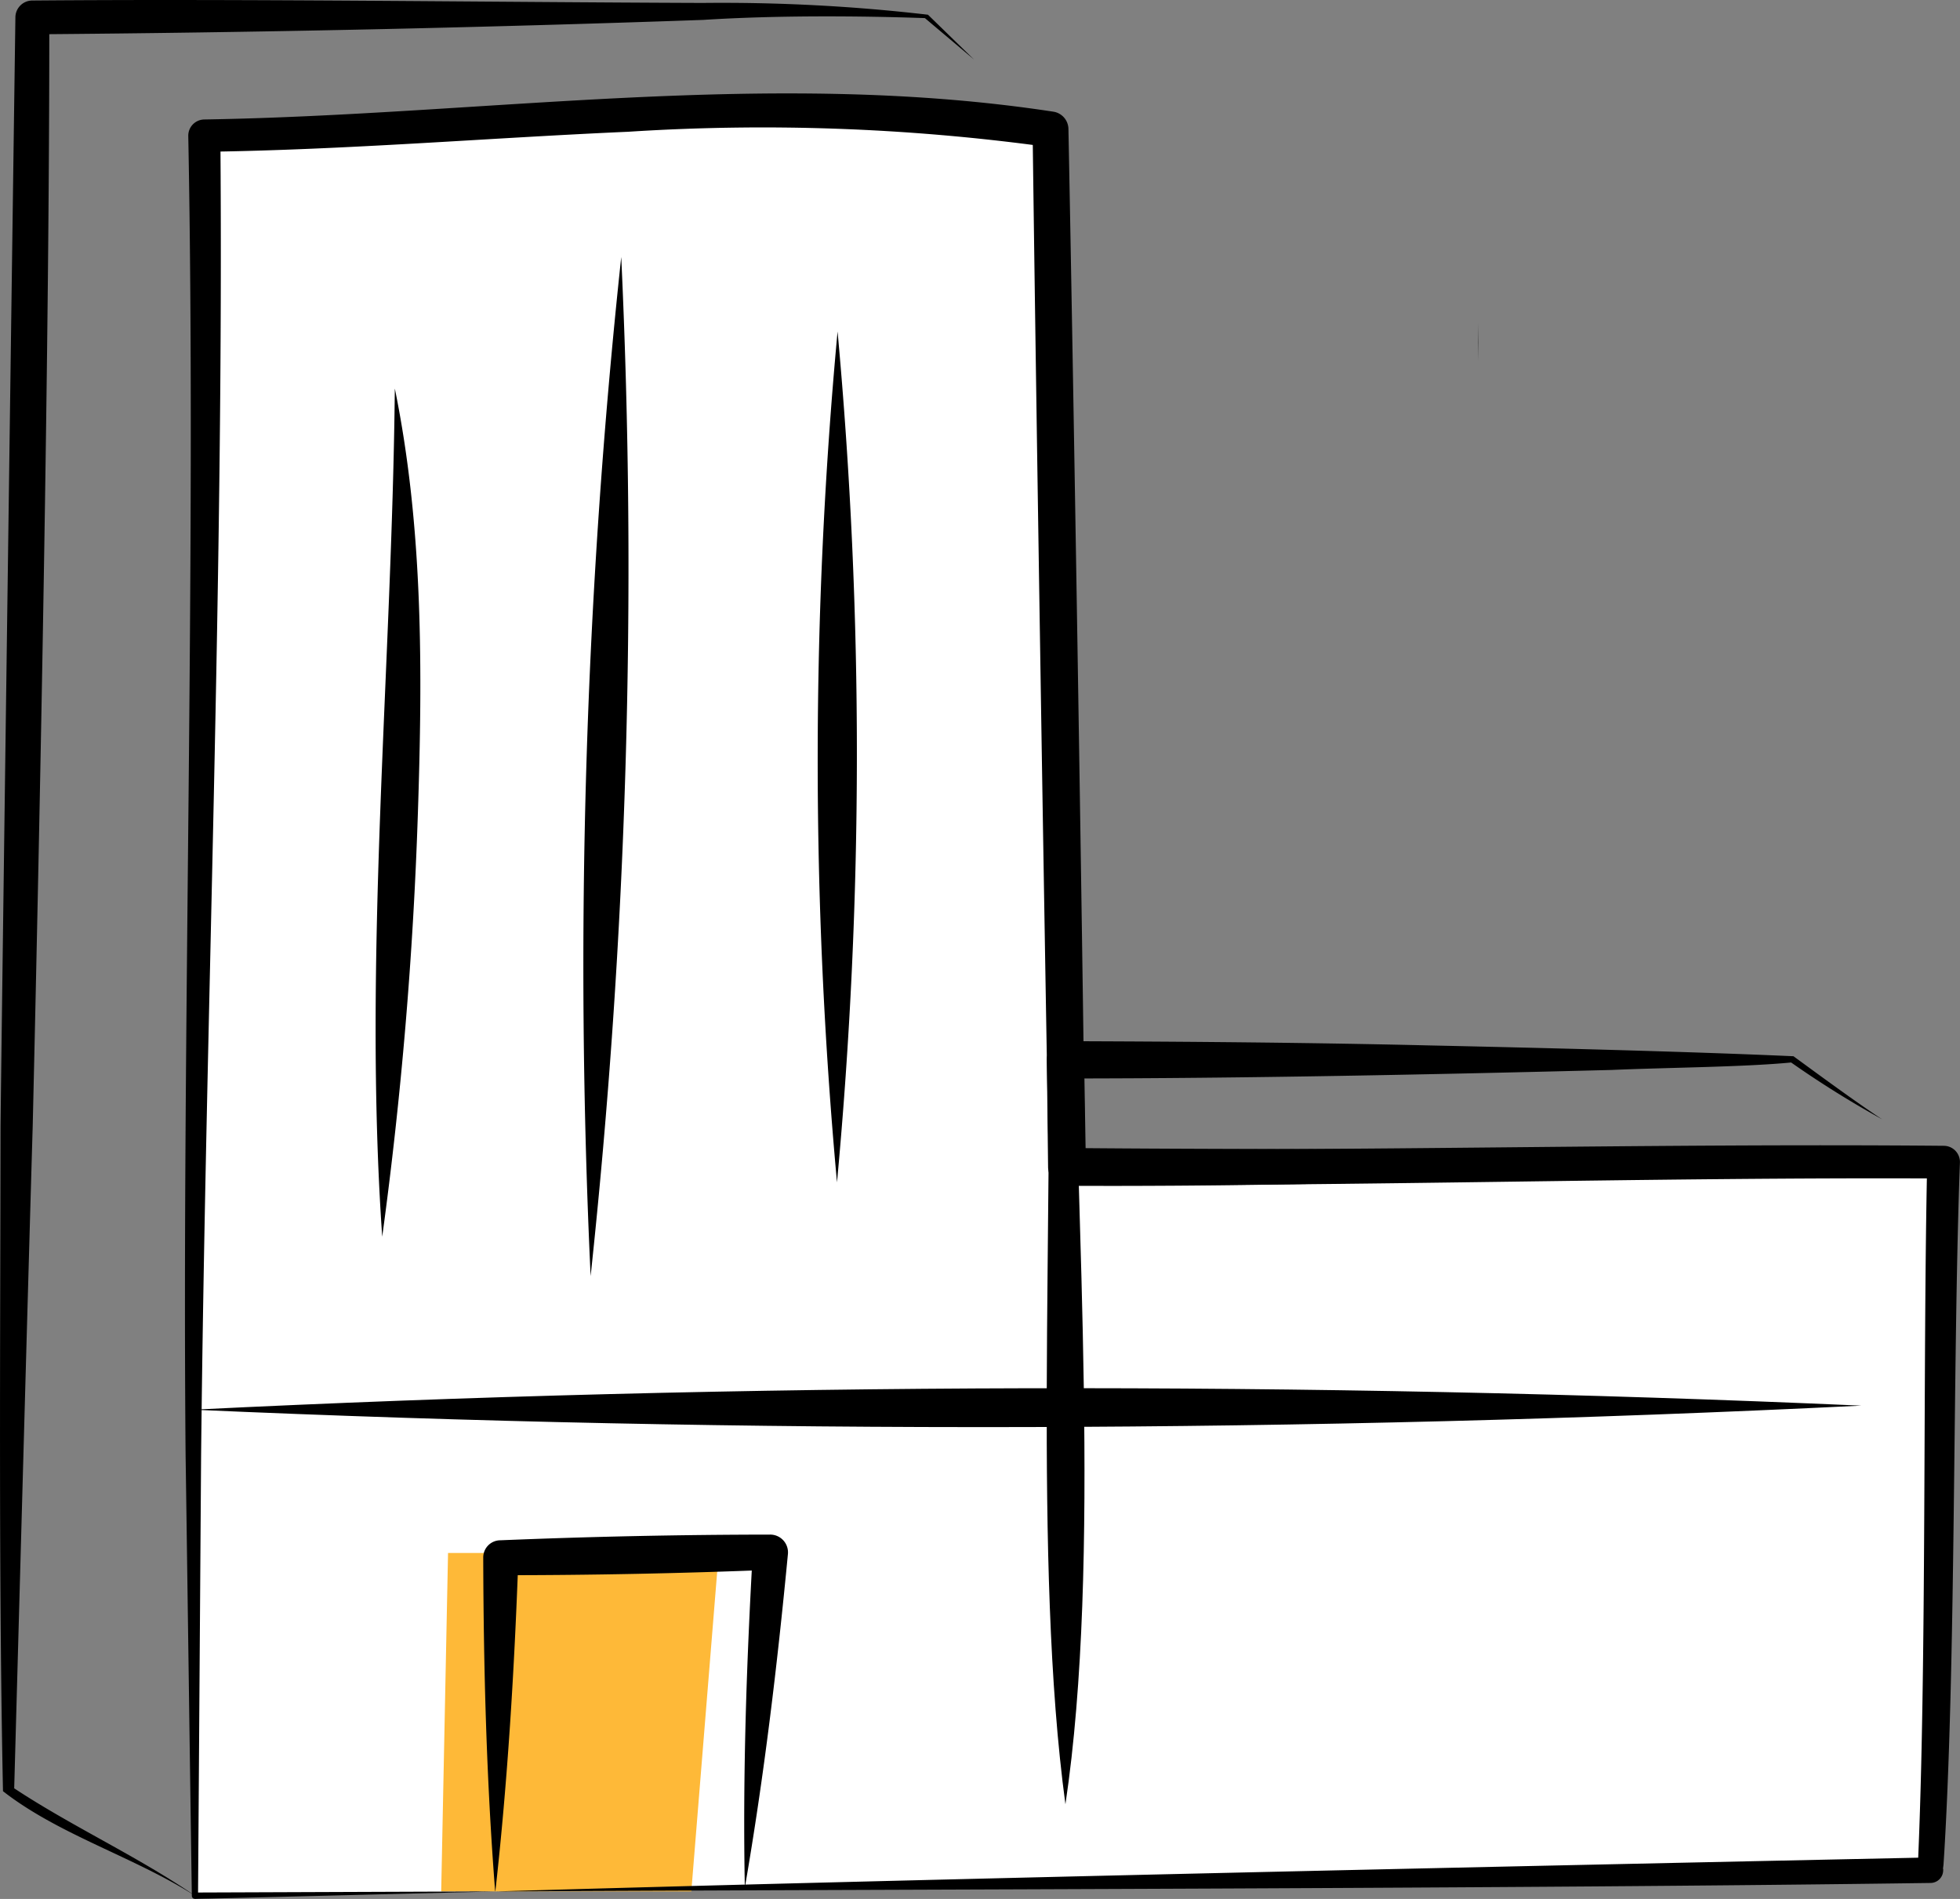
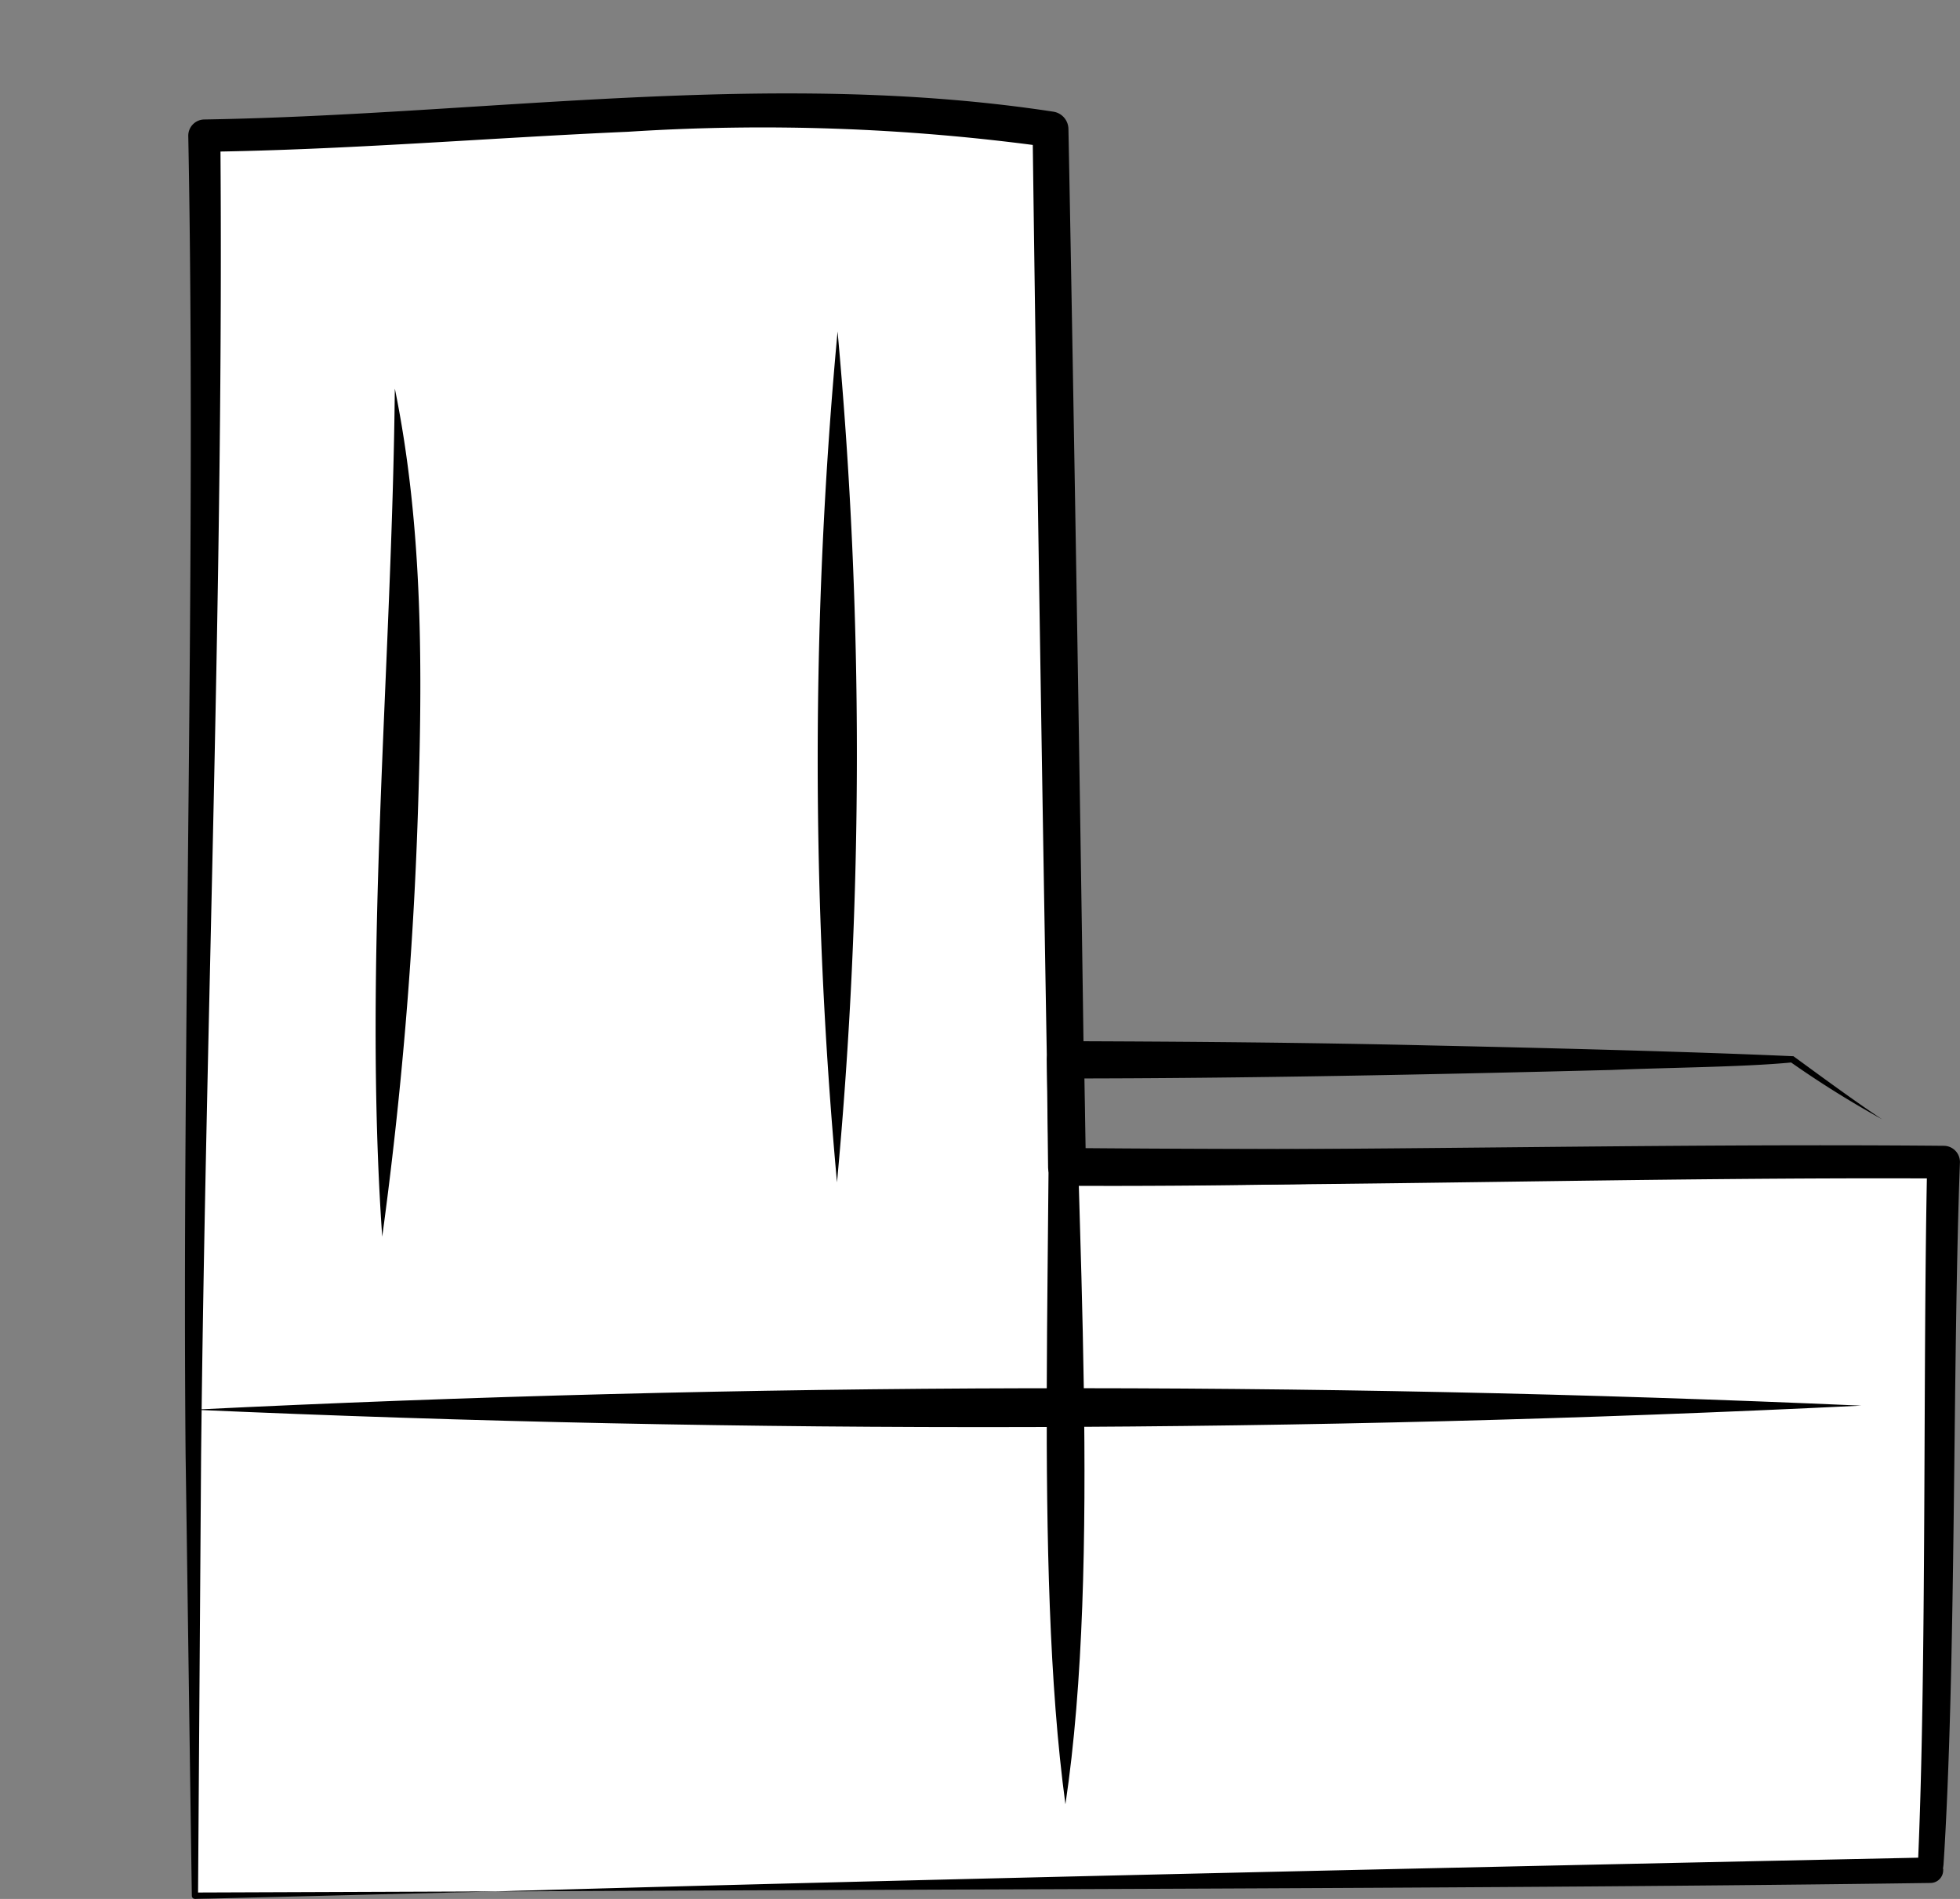
<svg xmlns="http://www.w3.org/2000/svg" width="108.831" height="105.433" viewBox="0 0 108.831 105.433">
  <rect x="0" y="0" width="108.831" height="105.433" fill="#808080" stroke="none" />
  <g id="hub_office_policy_hover" transform="translate(300.013 -7777.203)">
    <g id="Group_276" data-name="Group 276" transform="translate(-300.013 7777.203)">
      <path id="Path_10161" data-name="Path 10161" d="M1455.226,1742.011l.854-97.856s21.351-1.144,33.073-1.144,13.818,1.144,13.818,1.144l1.044,57.2h48.357v38.989s-64,.911-80.365,1.239S1455.226,1742.011,1455.226,1742.011Z" transform="translate(-1444.453 -1636.578)" fill="#fff" />
-       <path id="Path_10164" data-name="Path 10164" d="M1471.827,1741.356l.38-18.793h15.029l-1.521,18.793Z" transform="translate(-1447.329 -1636.341)" fill="#feb938" />
-       <path id="Path_5602" data-name="Path 5602" d="M-492.885,810.144c-3.373-2.156-7.543-3.37-10.665-5.806-.246-11.834-.148-25.036-.136-36.945.089-7.879.7-52.672.825-61.543a.94.94,0,0,1,.933-.933c11.95-.1,25.216.091,37.238.134a99.136,99.136,0,0,1,12.5.654l2.557,2.488-2.727-2.3c-3.723-.129-8.29-.156-12.312.1q-18.62.656-37.239.8l.932-.933c.016,17.777-.509,43.862-.921,61.562-.236,7.92-.805,28.762-1.032,36.919l-.142-.26c3.266,2.18,6.919,3.823,10.193,6.063Z" transform="translate(503.716 -704.888)" />
      <path id="Path_5603" data-name="Path 5603" d="M-479.179,808.409l-16.667.416a.177.177,0,0,1-.18-.171c-.006,0-.343-24.432-.347-24.438-.209-23.482.6-49.8.148-73.282a.9.9,0,0,1,.884-.908c15.677-.256,31.455-2.832,47.152-.433a.987.987,0,0,1,.836.969c.284,14.37.751,43.242.929,57.608l-1-.991c16.2.145,32.425-.315,48.673-.17a.9.9,0,0,1,.9.906c-.422,11.307-.194,28.158-.931,39.314a.707.707,0,0,1-.7.708c-23.036.325-56.326.346-79.7.472,23.49-.686,56.524-1.4,79.682-1.889l-.7.708c.516-11.1.284-28.061.531-39.325l.9.921c-16.2-.082-32.424.444-48.674.363a1.006,1.006,0,0,1-1-.99c-.266-14.347-.718-43.267-.9-57.616l.836.969a116.173,116.173,0,0,0-23.285-.843c-7.81.344-15.645,1.009-23.534,1.113l.883-.908c.2,24.455-.811,48.868-1.07,73.3l-.17,24.435-.18-.179,16.672-.062Z" transform="translate(506.679 -703.392)" />
      <path id="Path_5604" data-name="Path 5604" d="M-403.46,760.694c-30.735,1.505-61.884,1.592-92.624.225,30.733-1.517,61.884-1.581,92.624-.225Z" transform="translate(506.81 -682.651)" />
      <path id="Path_5605" data-name="Path 5605" d="M-470.308,717.983a256.851,256.851,0,0,1-.032,47.241,257.091,257.091,0,0,1,.032-47.241Z" transform="translate(516.815 -699.578)" />
-       <path id="Path_5606" data-name="Path 5606" d="M-478.566,715.041a369.088,369.088,0,0,1-1.7,56.581,368.912,368.912,0,0,1,1.7-56.581Z" transform="translate(513.061 -700.771)" />
      <path id="Path_5607" data-name="Path 5607" d="M-487.808,720.243c1.58,7.744,1.538,15.729,1.278,23.583a229.379,229.379,0,0,1-1.98,23.5c-1.075-15.461.544-31.607.7-47.088Z" transform="translate(509.733 -698.662)" />
-       <path id="Path_5609" data-name="Path 5609" d="M-445.306,718.71l-.007,1.054c-.007-.526-.007-1.583,0-2.108l.007,1.054Z" transform="translate(527.396 -699.711)" />
      <path id="Path_5610" data-name="Path 5610" d="M-461.324,803c-1.817-13.338-.616-32.876-1-46.5-.007-13.674-.023-33.011.174-46.5.524,13.4.984,32.881,1.309,46.5.058,13.7,1.533,33.034-.485,46.5Z" transform="translate(520.484 -702.817)" />
      <path id="Path_5611" data-name="Path 5611" d="M-412.567,752.73c-15.783.665-32.934,1.4-48.68,1.317a1.047,1.047,0,0,1-1.043-1.034l-.069-5.938a1.032,1.032,0,0,1,1.035-1.057c6.737.022,13.475.076,20.211.236,5.948.128,14.347.336,20.211.6,1.407,1.027,3.424,2.514,4.921,3.5a55.546,55.546,0,0,1-5.051-3.153c-2.658.256-6.808.278-9.975.415-9.8.251-20.573.472-30.317.472l1.034-1.056.1,5.952-1.043-1.036c15.939.15,32.722-.108,48.666.783Z" transform="translate(520.486 -688.21)" />
-       <path id="Path_10163" data-name="Path 10163" d="M-483.963,785.321c-.483-6.176-.644-12.354-.662-18.54a.954.954,0,0,1,.953-.956q7.478-.308,14.965-.316a.988.988,0,0,1,1,1.079c-.593,6.2-1.327,12.366-2.392,18.522-.122-6.242.093-12.491.447-18.724l1,1.078q-7.482.3-14.972.3l.952-.956c-.225,6.183-.59,12.353-1.28,18.509Z" transform="translate(511.457 -680.306)" />
    </g>
  </g>
</svg>